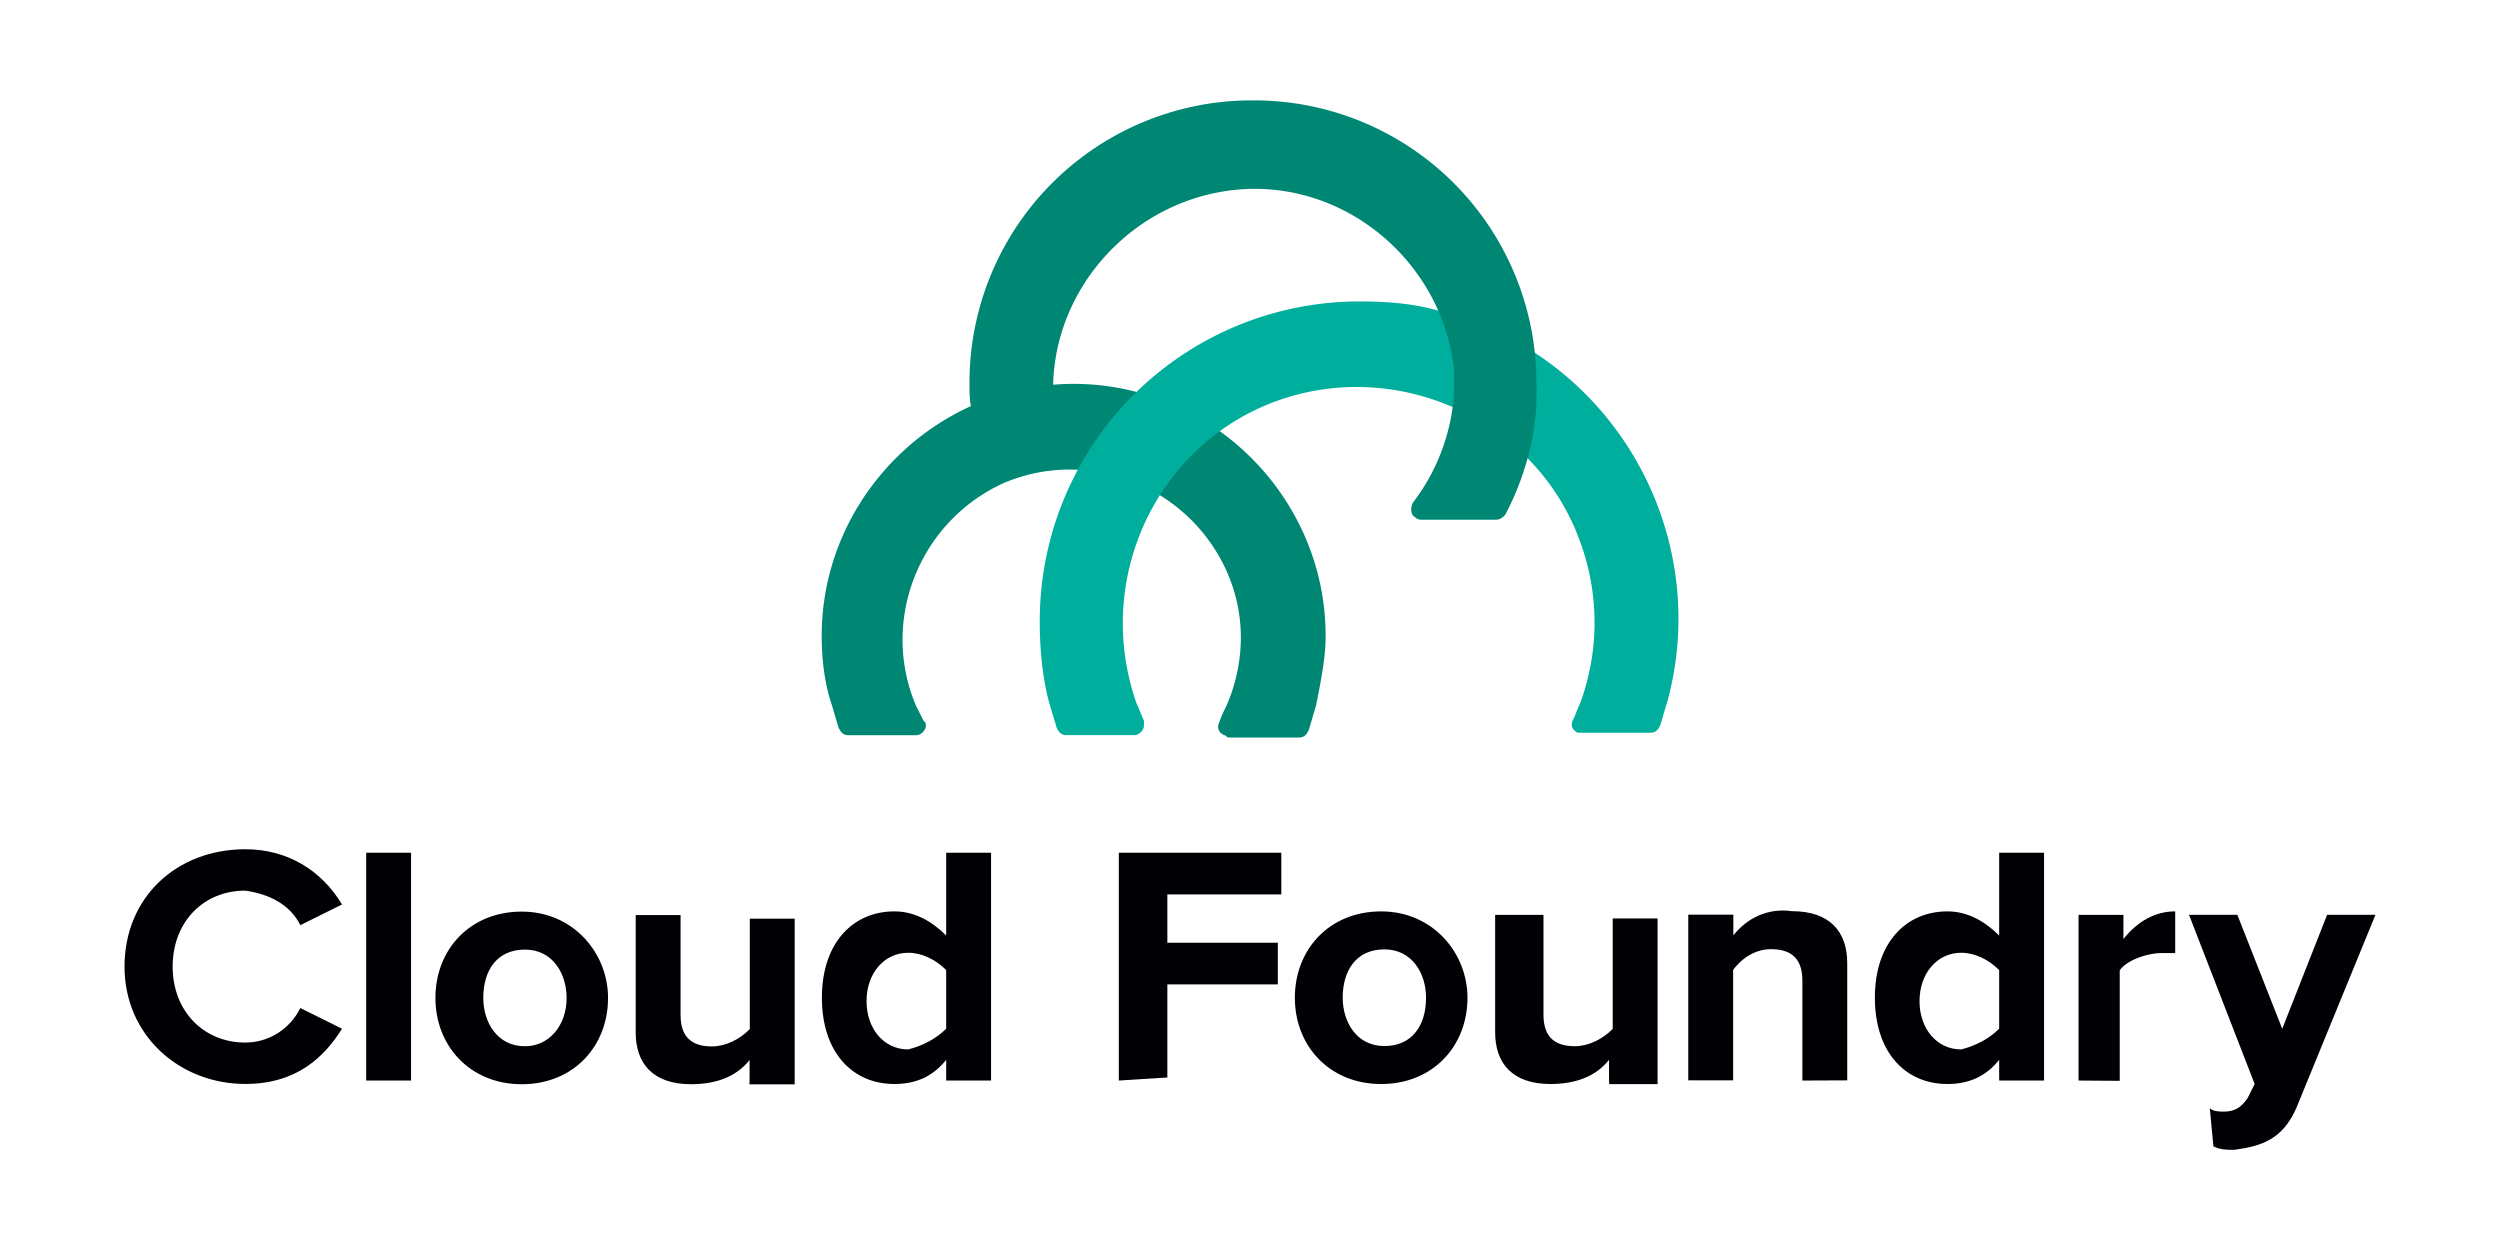
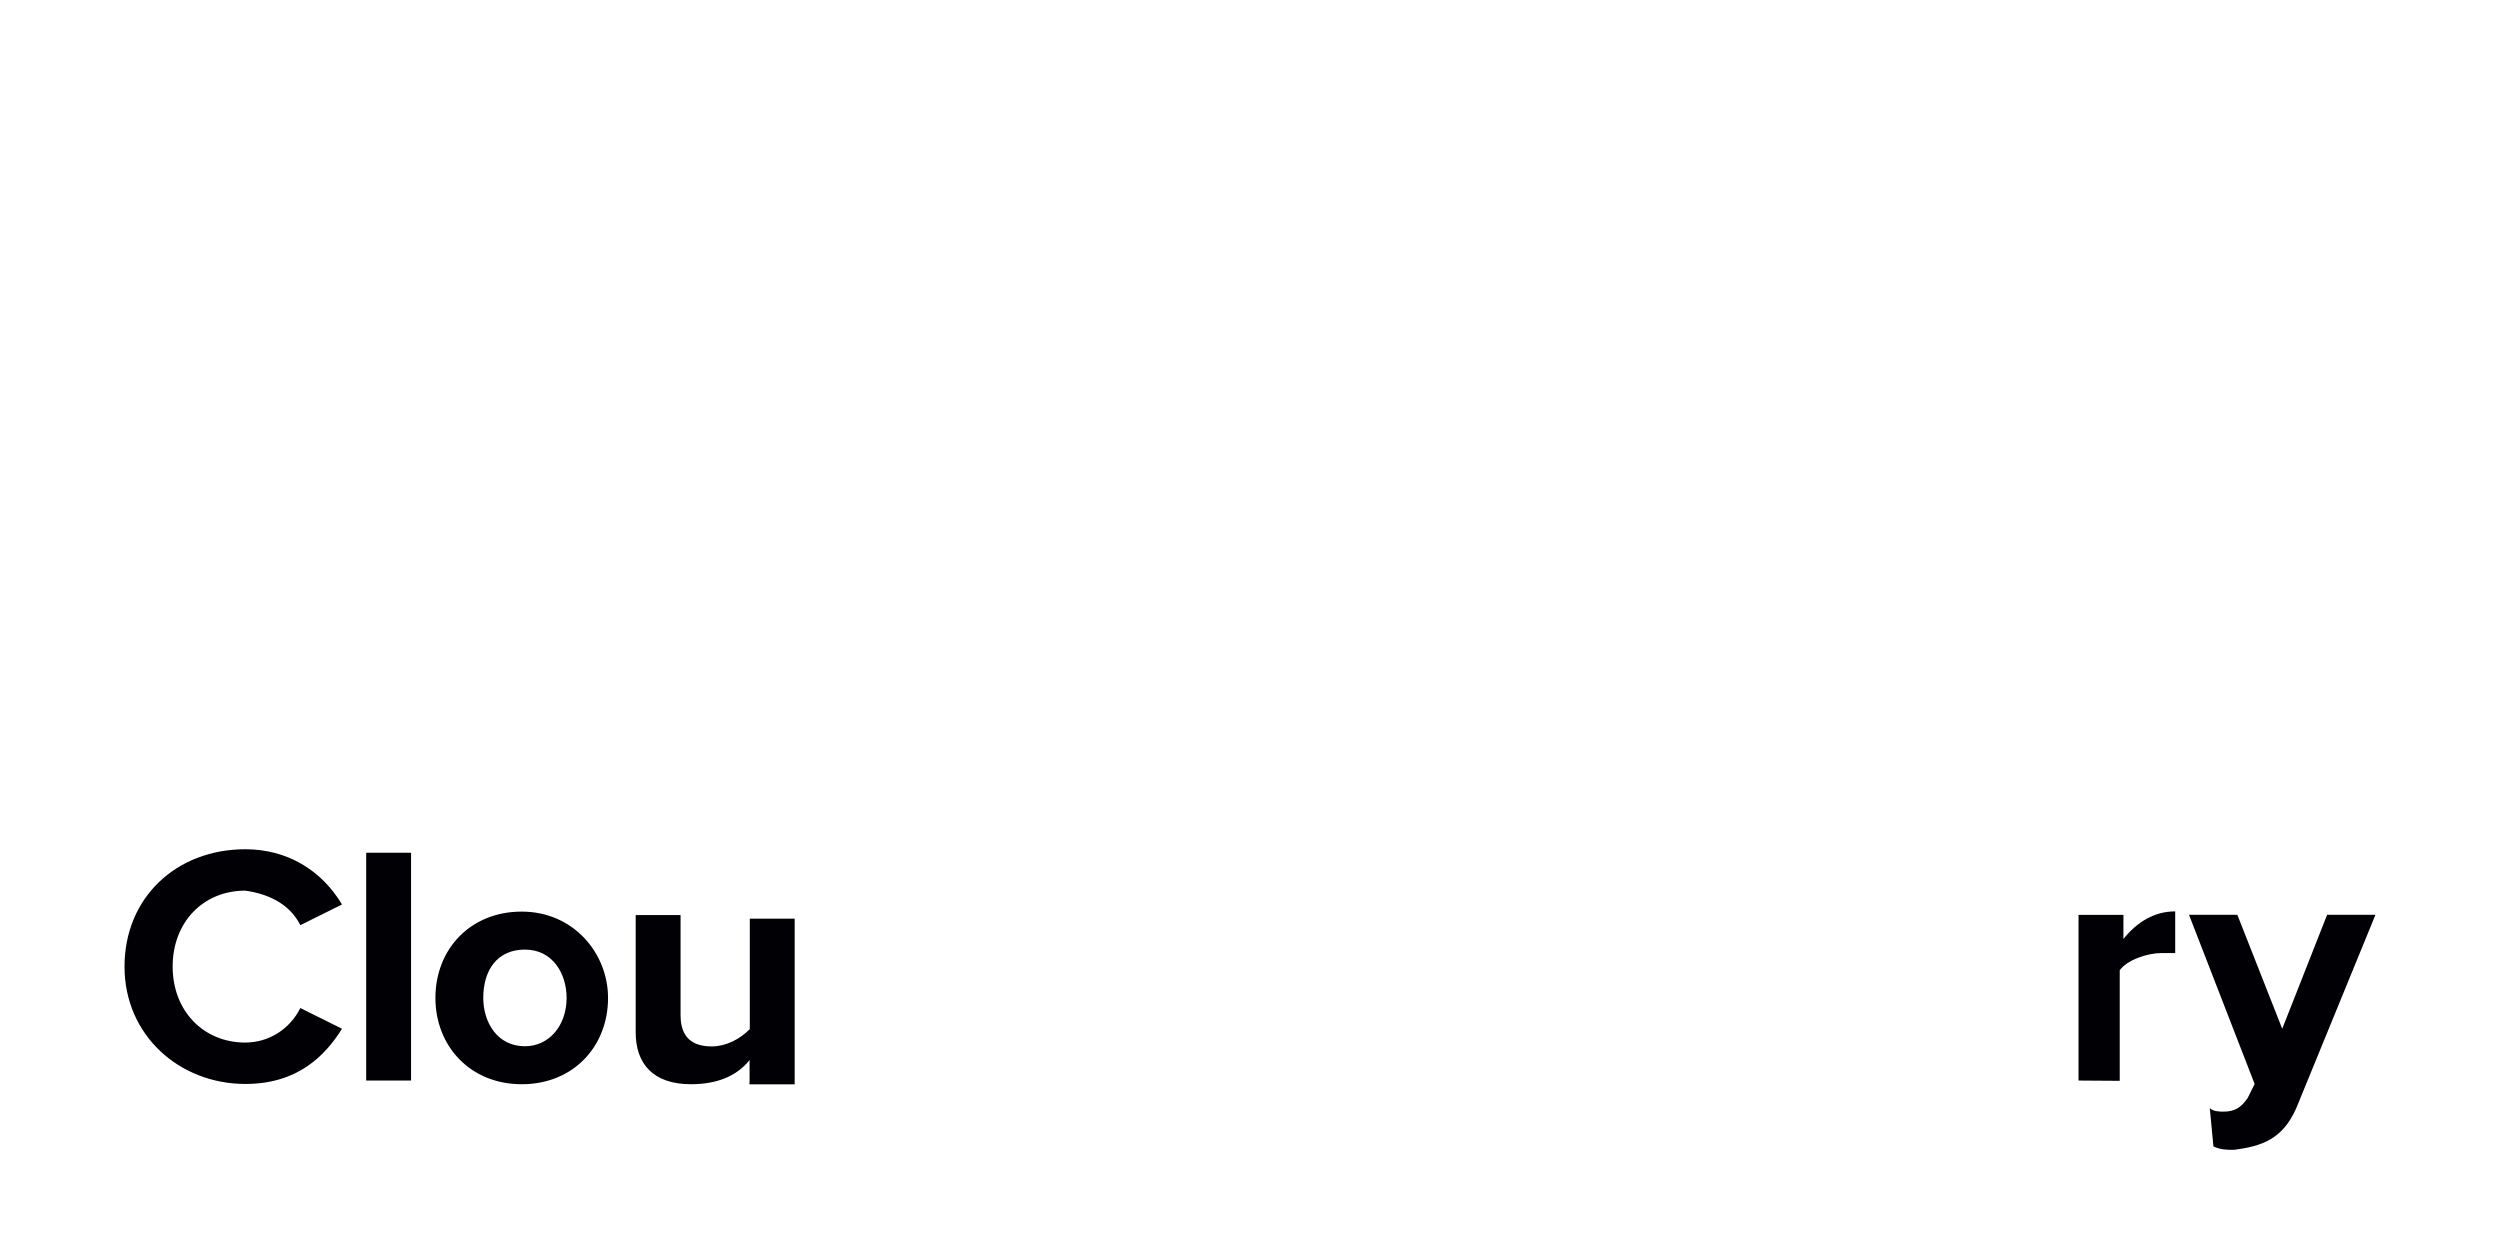
<svg xmlns="http://www.w3.org/2000/svg" xmlns:xlink="http://www.w3.org/1999/xlink" width="120" height="60">
-   <path d="M63.63 30.52c0-6.63-5.466-12.094-12.094-12.094S39.442 23.9 39.442 30.52c0 1.047.116 2.2.465 3.256.116.35.233.814.35 1.163.116.233.233.35.465.35h3.256c.233 0 .465-.233.465-.465 0-.116 0-.116-.116-.233l-.35-.698c-1.744-4.07.116-8.838 4.186-10.7 4.07-1.744 8.838.116 10.7 4.186.465 1.047.698 2.093.698 3.256a8.21 8.21 0 0 1-.698 3.256c-.116.233-.233.465-.35.814-.116.233 0 .465.233.58.116 0 .116.116.233.116h3.372c.233 0 .35-.116.465-.35.116-.35.233-.814.35-1.163.233-1.163.465-2.326.465-3.372z" fill="#008774" />
-   <path d="M65.258 14.47a15.34 15.34 0 0 0-15.35 15.35c0 1.28.116 2.675.465 3.954l.35 1.163c.116.233.233.35.465.35h3.256c.233 0 .465-.233.465-.465v-.233c-.116-.233-.233-.58-.35-.814-2.093-5.93.93-12.443 6.745-14.536s12.443.93 14.536 6.745a11.22 11.22 0 0 1 0 7.792c-.116.233-.233.58-.35.814s0 .465.233.58h3.5c.233 0 .35-.116.465-.35.116-.35.233-.814.35-1.163 2.2-8.14-2.675-16.63-10.93-18.723-1.163-.35-2.442-.465-3.838-.465z" fill="#00ae9e" />
-   <path d="M73.748 18.424A13.55 13.55 0 0 0 60.141 4.818a13.55 13.55 0 0 0-13.606 13.606c0 .465 0 .814.116 1.28h3.954c-.58-5.233 3.372-10 8.606-10.582s10 3.372 10.582 8.606V18.9a9.67 9.67 0 0 1-1.977 5.233c-.116.233-.116.58.116.698.116.116.233.116.35.116h3.5c.233 0 .35-.116.465-.233.93-1.744 1.512-3.838 1.512-5.815v-.465z" fill="#008774" />
  <g fill="#000005">
    <path d="M5.977 46.398c0-3.314 2.486-5.634 5.8-5.634 2 0 3.646.994 4.64 2.65l-2 .994c-.497-.994-1.5-1.5-2.65-1.657-2 0-3.48 1.5-3.48 3.646s1.5 3.646 3.48 3.646c1.16 0 2.154-.663 2.65-1.657l2 .994c-.83 1.326-2.154 2.65-4.64 2.65-3.15 0-5.8-2.32-5.8-5.634zm11.6 5.468V40.93h2.154v10.937zM20.9 47.9c0-2.32 1.657-4.143 4.143-4.143s4.143 2 4.143 4.143c0 2.32-1.657 4.143-4.143 4.143S20.9 50.2 20.9 47.9zm6.297 0c0-1.16-.663-2.32-2-2.32s-2 .994-2 2.32c0 1.16.663 2.32 2 2.32 1.16 0 2-.994 2-2.32zm8.783 3.976v-.994c-.663.83-1.657 1.16-2.817 1.16-1.823 0-2.65-.994-2.65-2.486v-5.634h2.154v4.806c0 1.16.663 1.5 1.5 1.5.663 0 1.326-.33 1.823-.83v-5.303h2.154v7.954H35.97z" />
    <use xlink:href="#A" />
-     <path d="M53.703 51.866V40.93h7.8v2h-5.47v2.32h5.303v2h-5.303v4.47zm8.45-3.976c0-2.32 1.657-4.143 4.143-4.143s4.143 2 4.143 4.143c0 2.32-1.657 4.143-4.143 4.143S62.154 50.2 62.154 47.9zm6.297 0c0-1.16-.663-2.32-2-2.32s-2 .994-2 2.32c0 1.16.663 2.32 2 2.32s2-.994 2-2.32zm8.784 3.976v-.994c-.663.83-1.657 1.16-2.817 1.16-1.823 0-2.65-.994-2.65-2.486v-5.634h2.32v4.806c0 1.16.663 1.5 1.5 1.5.663 0 1.326-.33 1.823-.83v-5.303h2.154v7.954h-2.32zm9.28 0V47.06c0-1.16-.663-1.5-1.5-1.5-.663 0-1.326.33-1.823.994v5.303h-2.154v-7.954H83.2v.994c.663-.83 1.657-1.326 2.817-1.16 1.823 0 2.65.994 2.65 2.486v5.634z" />
    <use xlink:href="#A" x="50.543" />
    <path d="M99.77 51.866v-7.954h2.154v1.16c.663-.83 1.5-1.326 2.486-1.326v2h-.663c-.663 0-1.657.33-2 .83v5.303zm6.3 1.326c.166.166.497.166.663.166.497 0 .83-.166 1.16-.663l.33-.663-3.15-8.12h2.32l2.154 5.47 2.154-5.47h2.32l-3.8 9.28c-.663 1.5-1.657 1.823-2.983 2-.33 0-.663 0-.994-.166z" />
  </g>
  <defs>
-     <path id="A" d="M45.417 51.866v-.994c-.663.83-1.5 1.16-2.486 1.16-2 0-3.48-1.5-3.48-4.143s1.5-4.143 3.48-4.143c.994 0 1.823.497 2.486 1.16V40.93h2.154v10.937zm0-2.486v-2.817c-.497-.497-1.16-.83-1.823-.83-1.16 0-2 .994-2 2.32s.83 2.32 2 2.32c.663-.166 1.326-.497 1.823-.994z" />
-   </defs>
+     </defs>
</svg>